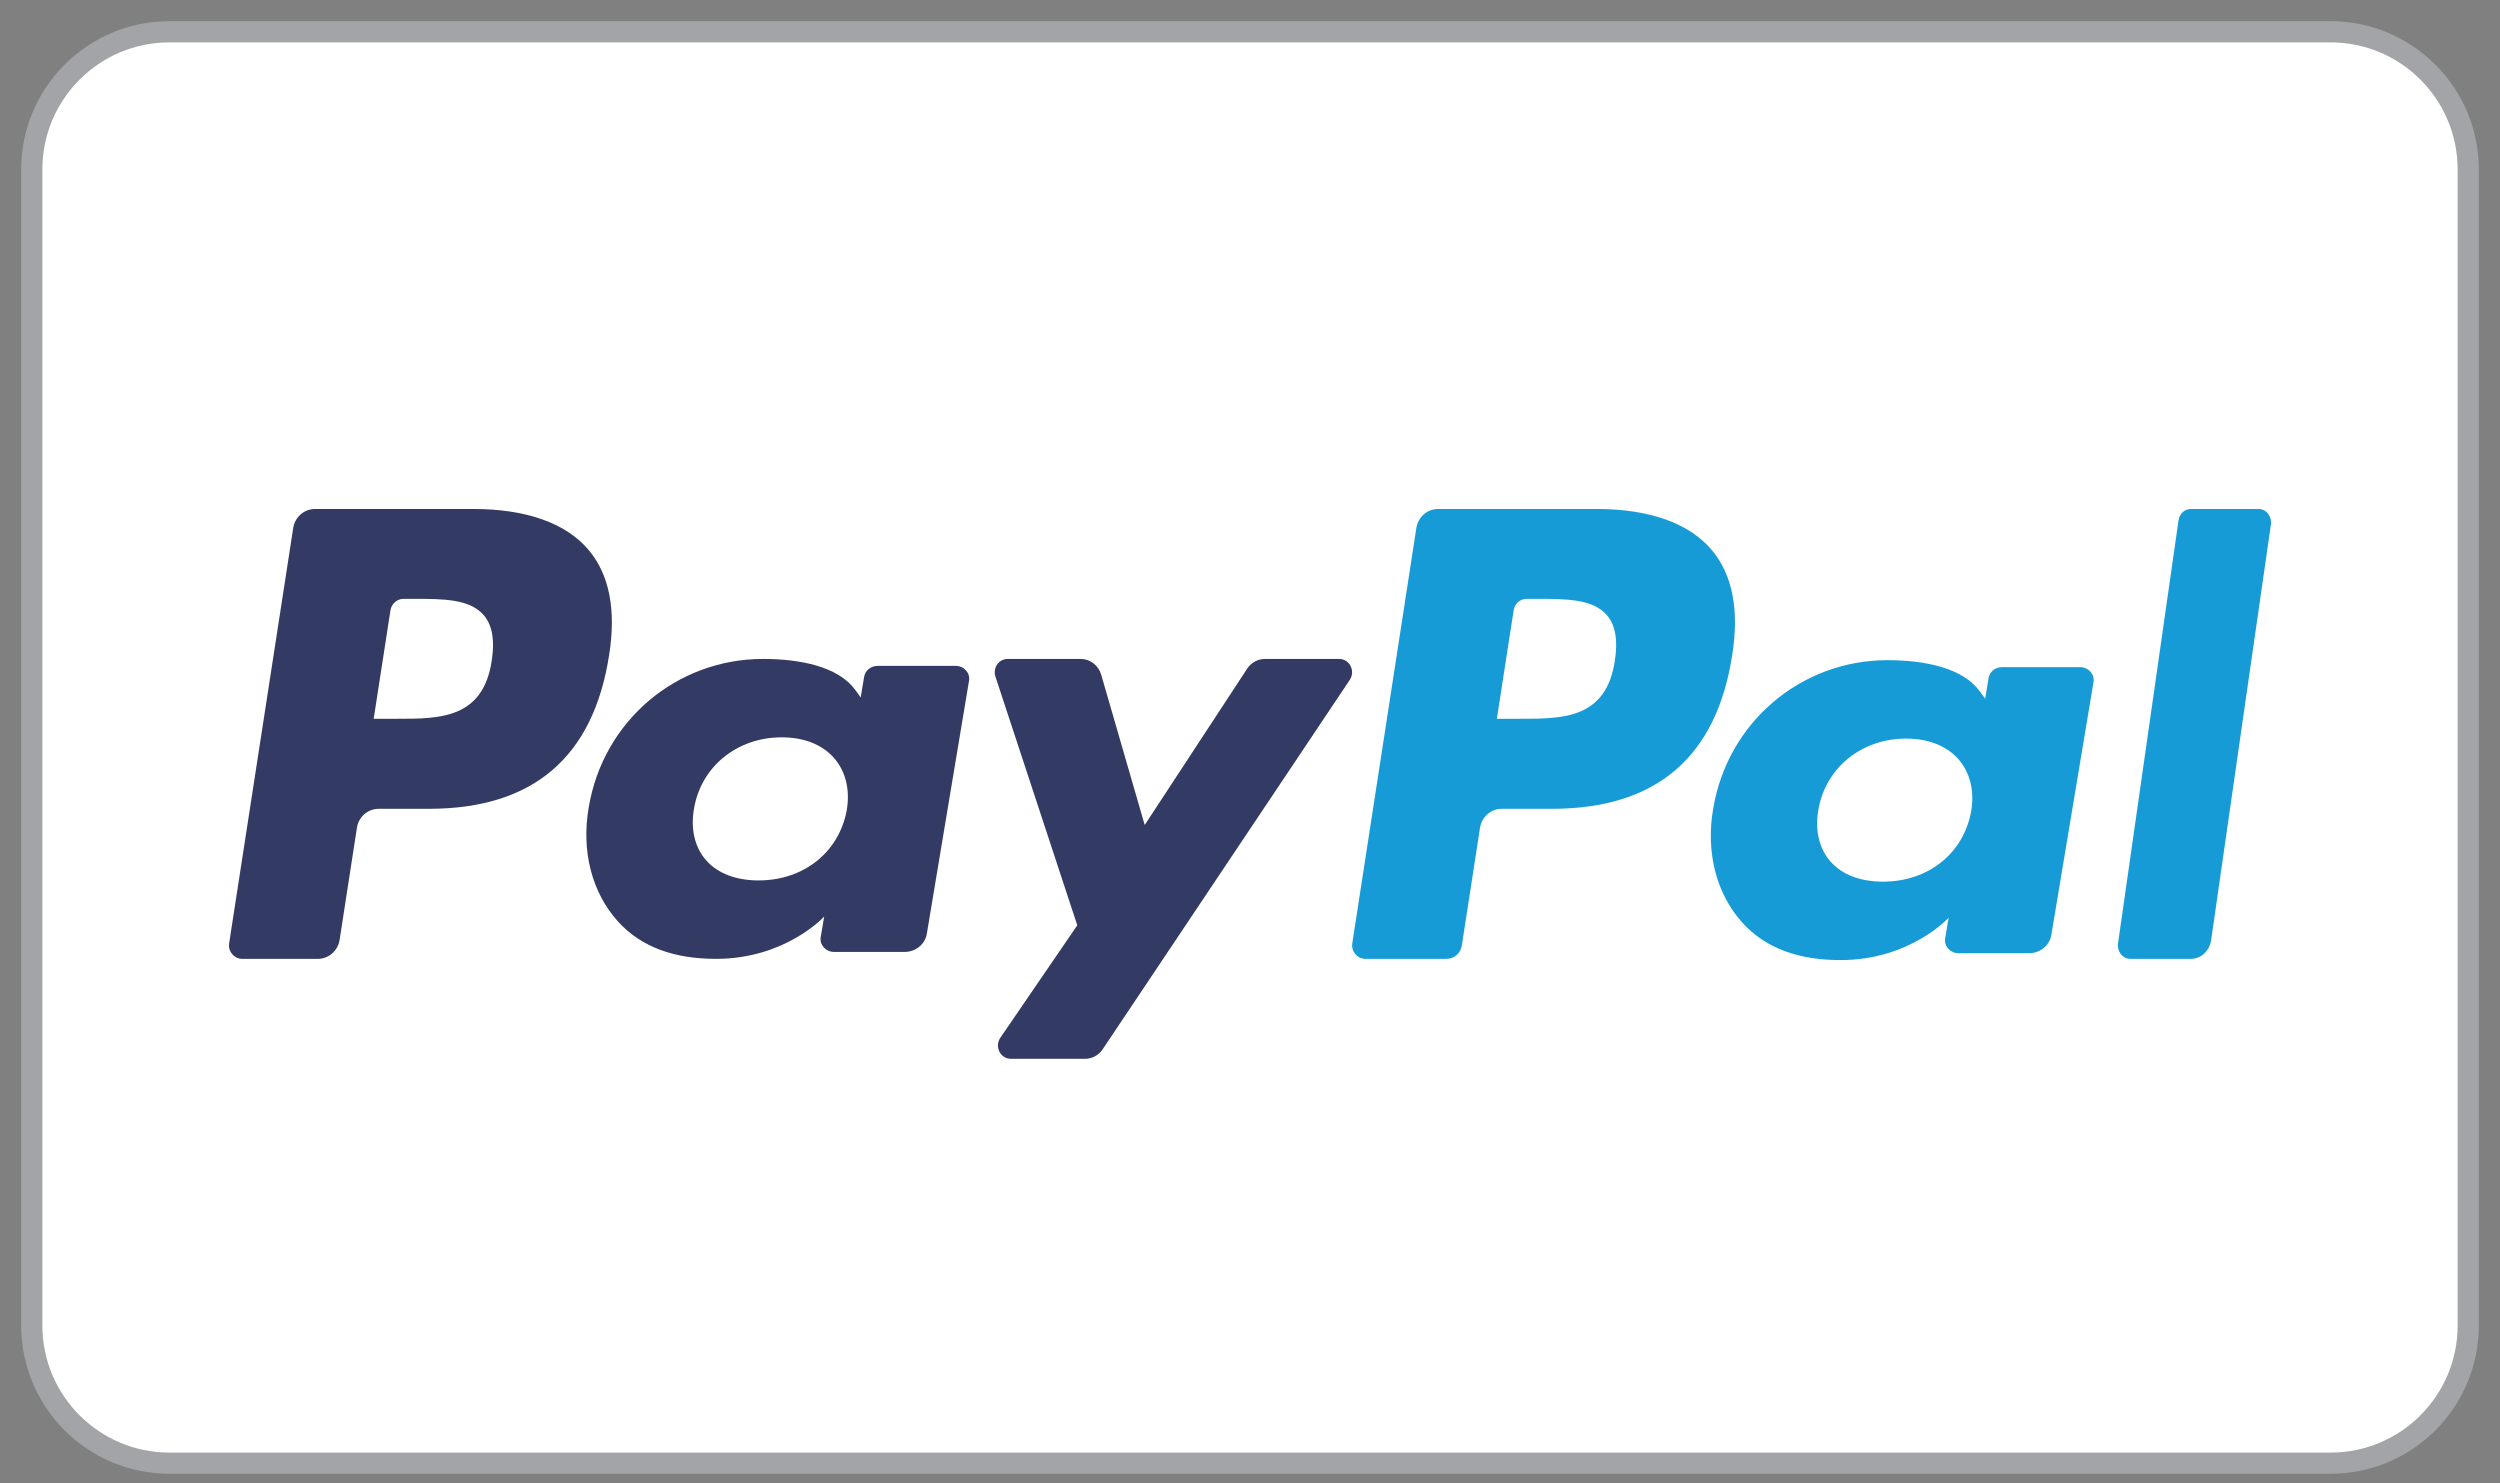
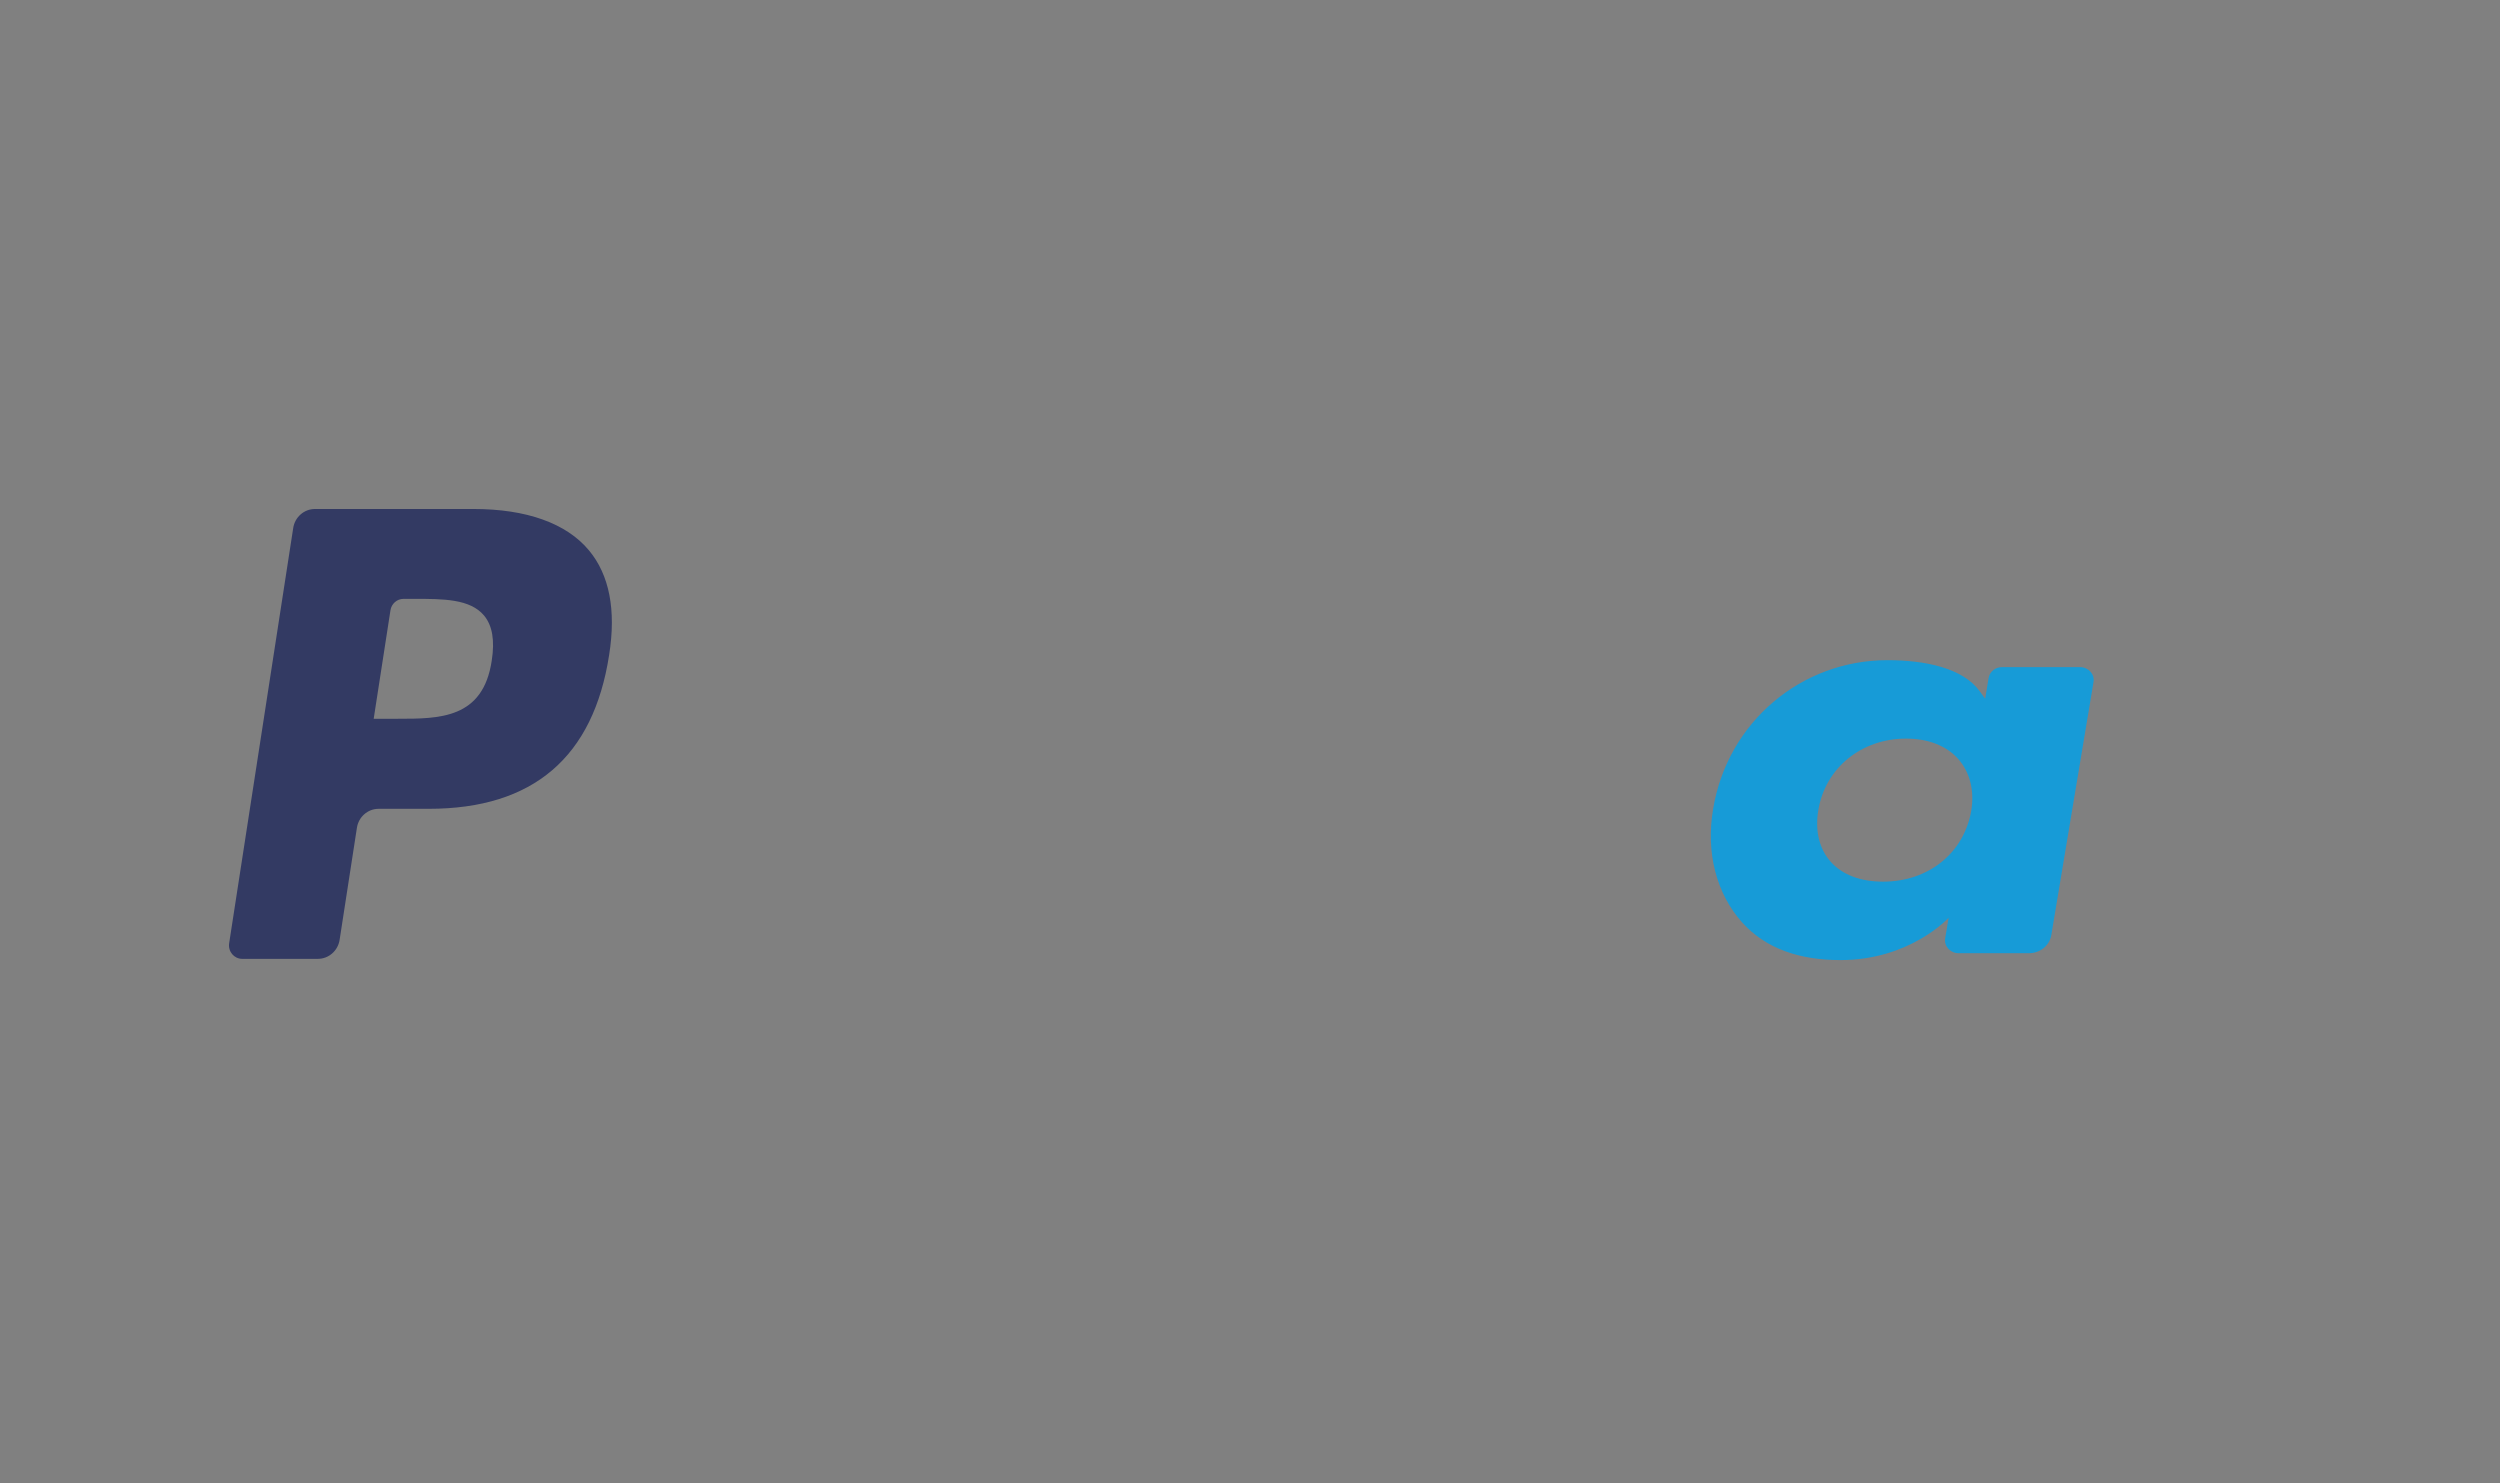
<svg xmlns="http://www.w3.org/2000/svg" viewBox="0 0 59 35" fill="none">
  <rect x="0" y="0" width="59" height="35" fill="#808080" stroke="none" />
-   <path d="M4 0.75C2.205 0.75 0.75 2.205 0.75 4V31.281C0.75 33.076 2.205 34.531 4 34.531H55C56.795 34.531 58.25 33.076 58.25 31.281V4C58.25 2.205 56.795 0.75 55 0.75H4Z" fill="white" stroke="#A3A4A7" stroke-width="0.5" />
  <path fill-rule="evenodd" clip-rule="evenodd" d="M7.434 12.012H11.173C12.425 12.012 13.367 12.349 13.899 12.988C14.383 13.569 14.543 14.399 14.376 15.455C14.004 17.869 12.583 19.088 10.12 19.088H8.936C8.68 19.088 8.462 19.278 8.423 19.537L8.015 22.18C7.975 22.439 7.757 22.629 7.501 22.629H5.716C5.524 22.629 5.378 22.454 5.408 22.261L6.92 12.46C6.96 12.202 7.178 12.012 7.434 12.012ZM9.383 16.963C10.375 16.963 11.4 16.963 11.605 15.591C11.68 15.11 11.619 14.761 11.423 14.526C11.094 14.133 10.457 14.133 9.782 14.133H9.523C9.37 14.133 9.239 14.247 9.215 14.402L8.819 16.963H9.383Z" fill="#333A63" />
-   <path fill-rule="evenodd" clip-rule="evenodd" d="M20.711 15.715H22.554C22.751 15.715 22.901 15.882 22.869 16.066L21.873 22.038C21.832 22.285 21.609 22.466 21.345 22.466H19.685C19.489 22.466 19.338 22.3 19.369 22.115L19.451 21.63C19.451 21.63 18.541 22.629 16.9 22.629C15.944 22.629 15.141 22.368 14.579 21.741C13.967 21.06 13.716 20.082 13.893 19.06C14.231 17.011 15.971 15.551 18.007 15.551C18.895 15.551 19.785 15.734 20.184 16.282L20.312 16.459L20.394 15.971C20.418 15.824 20.554 15.715 20.711 15.715ZM17.906 20.778C18.971 20.778 19.807 20.108 19.985 19.111C20.065 18.629 19.954 18.191 19.673 17.877C19.393 17.566 18.968 17.401 18.444 17.401C17.395 17.401 16.545 18.093 16.379 19.081C16.293 19.566 16.396 20.001 16.668 20.307C16.943 20.615 17.371 20.778 17.906 20.778Z" fill="#333A63" />
-   <path d="M31.605 15.551H29.852C29.685 15.551 29.528 15.637 29.433 15.781L27.015 19.47L25.989 15.925C25.925 15.703 25.727 15.551 25.503 15.551H23.78C23.571 15.551 23.426 15.763 23.492 15.967L25.424 21.837L23.608 24.491C23.465 24.701 23.609 24.988 23.856 24.988H25.607C25.773 24.988 25.929 24.904 26.023 24.763L31.855 16.045C31.994 15.836 31.851 15.551 31.605 15.551Z" fill="#333A63" />
-   <path fill-rule="evenodd" clip-rule="evenodd" d="M33.939 12.012H37.679C38.931 12.012 39.873 12.349 40.404 12.988C40.888 13.569 41.049 14.399 40.881 15.455C40.51 17.869 39.088 19.088 36.624 19.088H35.441C35.186 19.088 34.968 19.278 34.928 19.537L34.499 22.315C34.471 22.496 34.319 22.629 34.14 22.629H32.221C32.03 22.629 31.884 22.454 31.914 22.261L33.426 12.46C33.466 12.202 33.684 12.012 33.939 12.012ZM35.889 16.963C36.881 16.963 37.907 16.963 38.111 15.591C38.186 15.11 38.126 14.761 37.93 14.526C37.6 14.133 36.963 14.133 36.288 14.133H36.029C35.876 14.133 35.746 14.247 35.722 14.402L35.326 16.963H35.889Z" fill="#179BD7" />
  <path fill-rule="evenodd" clip-rule="evenodd" d="M47.247 15.744H49.089C49.287 15.744 49.438 15.911 49.407 16.095L48.411 22.068C48.37 22.315 48.145 22.496 47.883 22.496H46.223C46.026 22.496 45.875 22.329 45.906 22.144L45.988 21.659C45.988 21.659 45.078 22.658 43.437 22.658C42.481 22.658 41.679 22.397 41.116 21.771C40.504 21.089 40.254 20.112 40.43 19.09C40.769 17.041 42.508 15.58 44.544 15.58C45.432 15.58 46.321 15.764 46.72 16.312L46.85 16.489L46.931 16.001C46.955 15.853 47.089 15.744 47.247 15.744ZM44.441 20.807C45.507 20.807 46.344 20.138 46.52 19.141C46.602 18.658 46.49 18.22 46.209 17.906C45.928 17.596 45.503 17.431 44.98 17.431C43.93 17.431 43.081 18.122 42.914 19.11C42.829 19.595 42.931 20.031 43.204 20.337C43.478 20.645 43.907 20.807 44.441 20.807Z" fill="#179BD7" />
-   <path d="M51.413 12.281L49.986 22.261C49.958 22.454 50.094 22.629 50.271 22.629H51.707C51.945 22.629 52.148 22.439 52.184 22.18L53.593 12.38C53.621 12.187 53.484 12.012 53.307 12.012H51.699C51.557 12.012 51.435 12.126 51.413 12.281Z" fill="#179BD7" />
</svg>